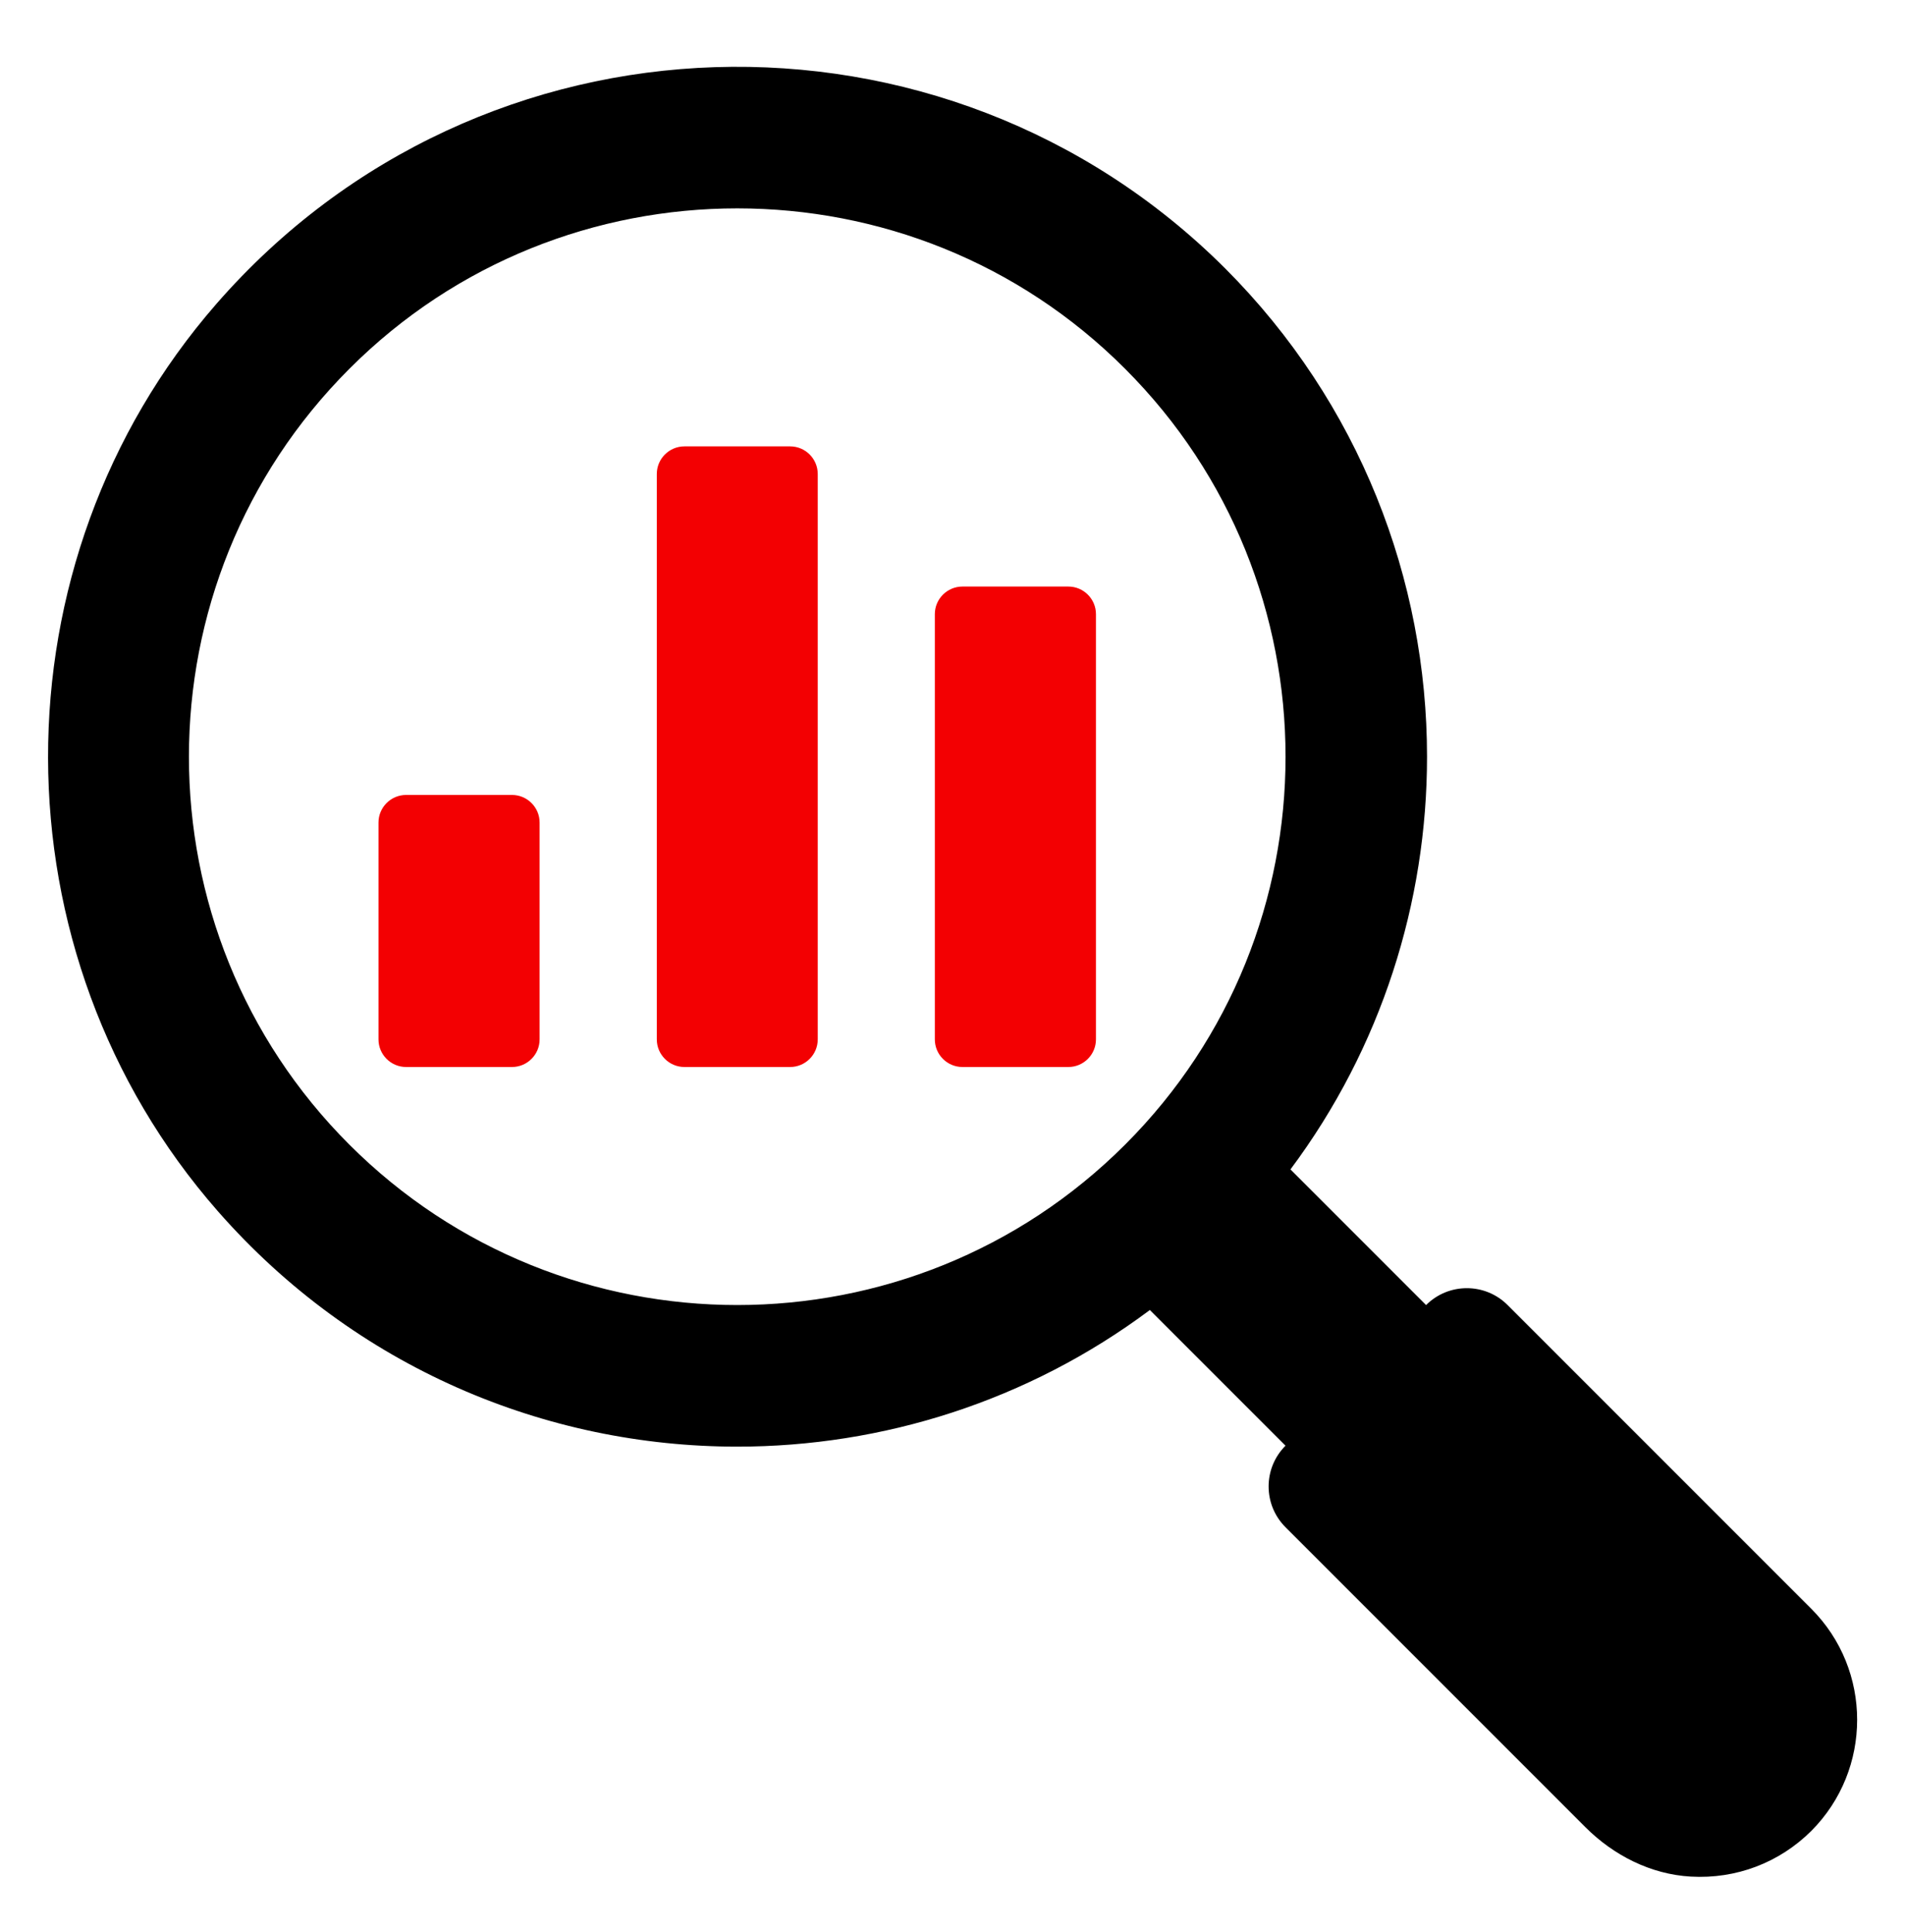
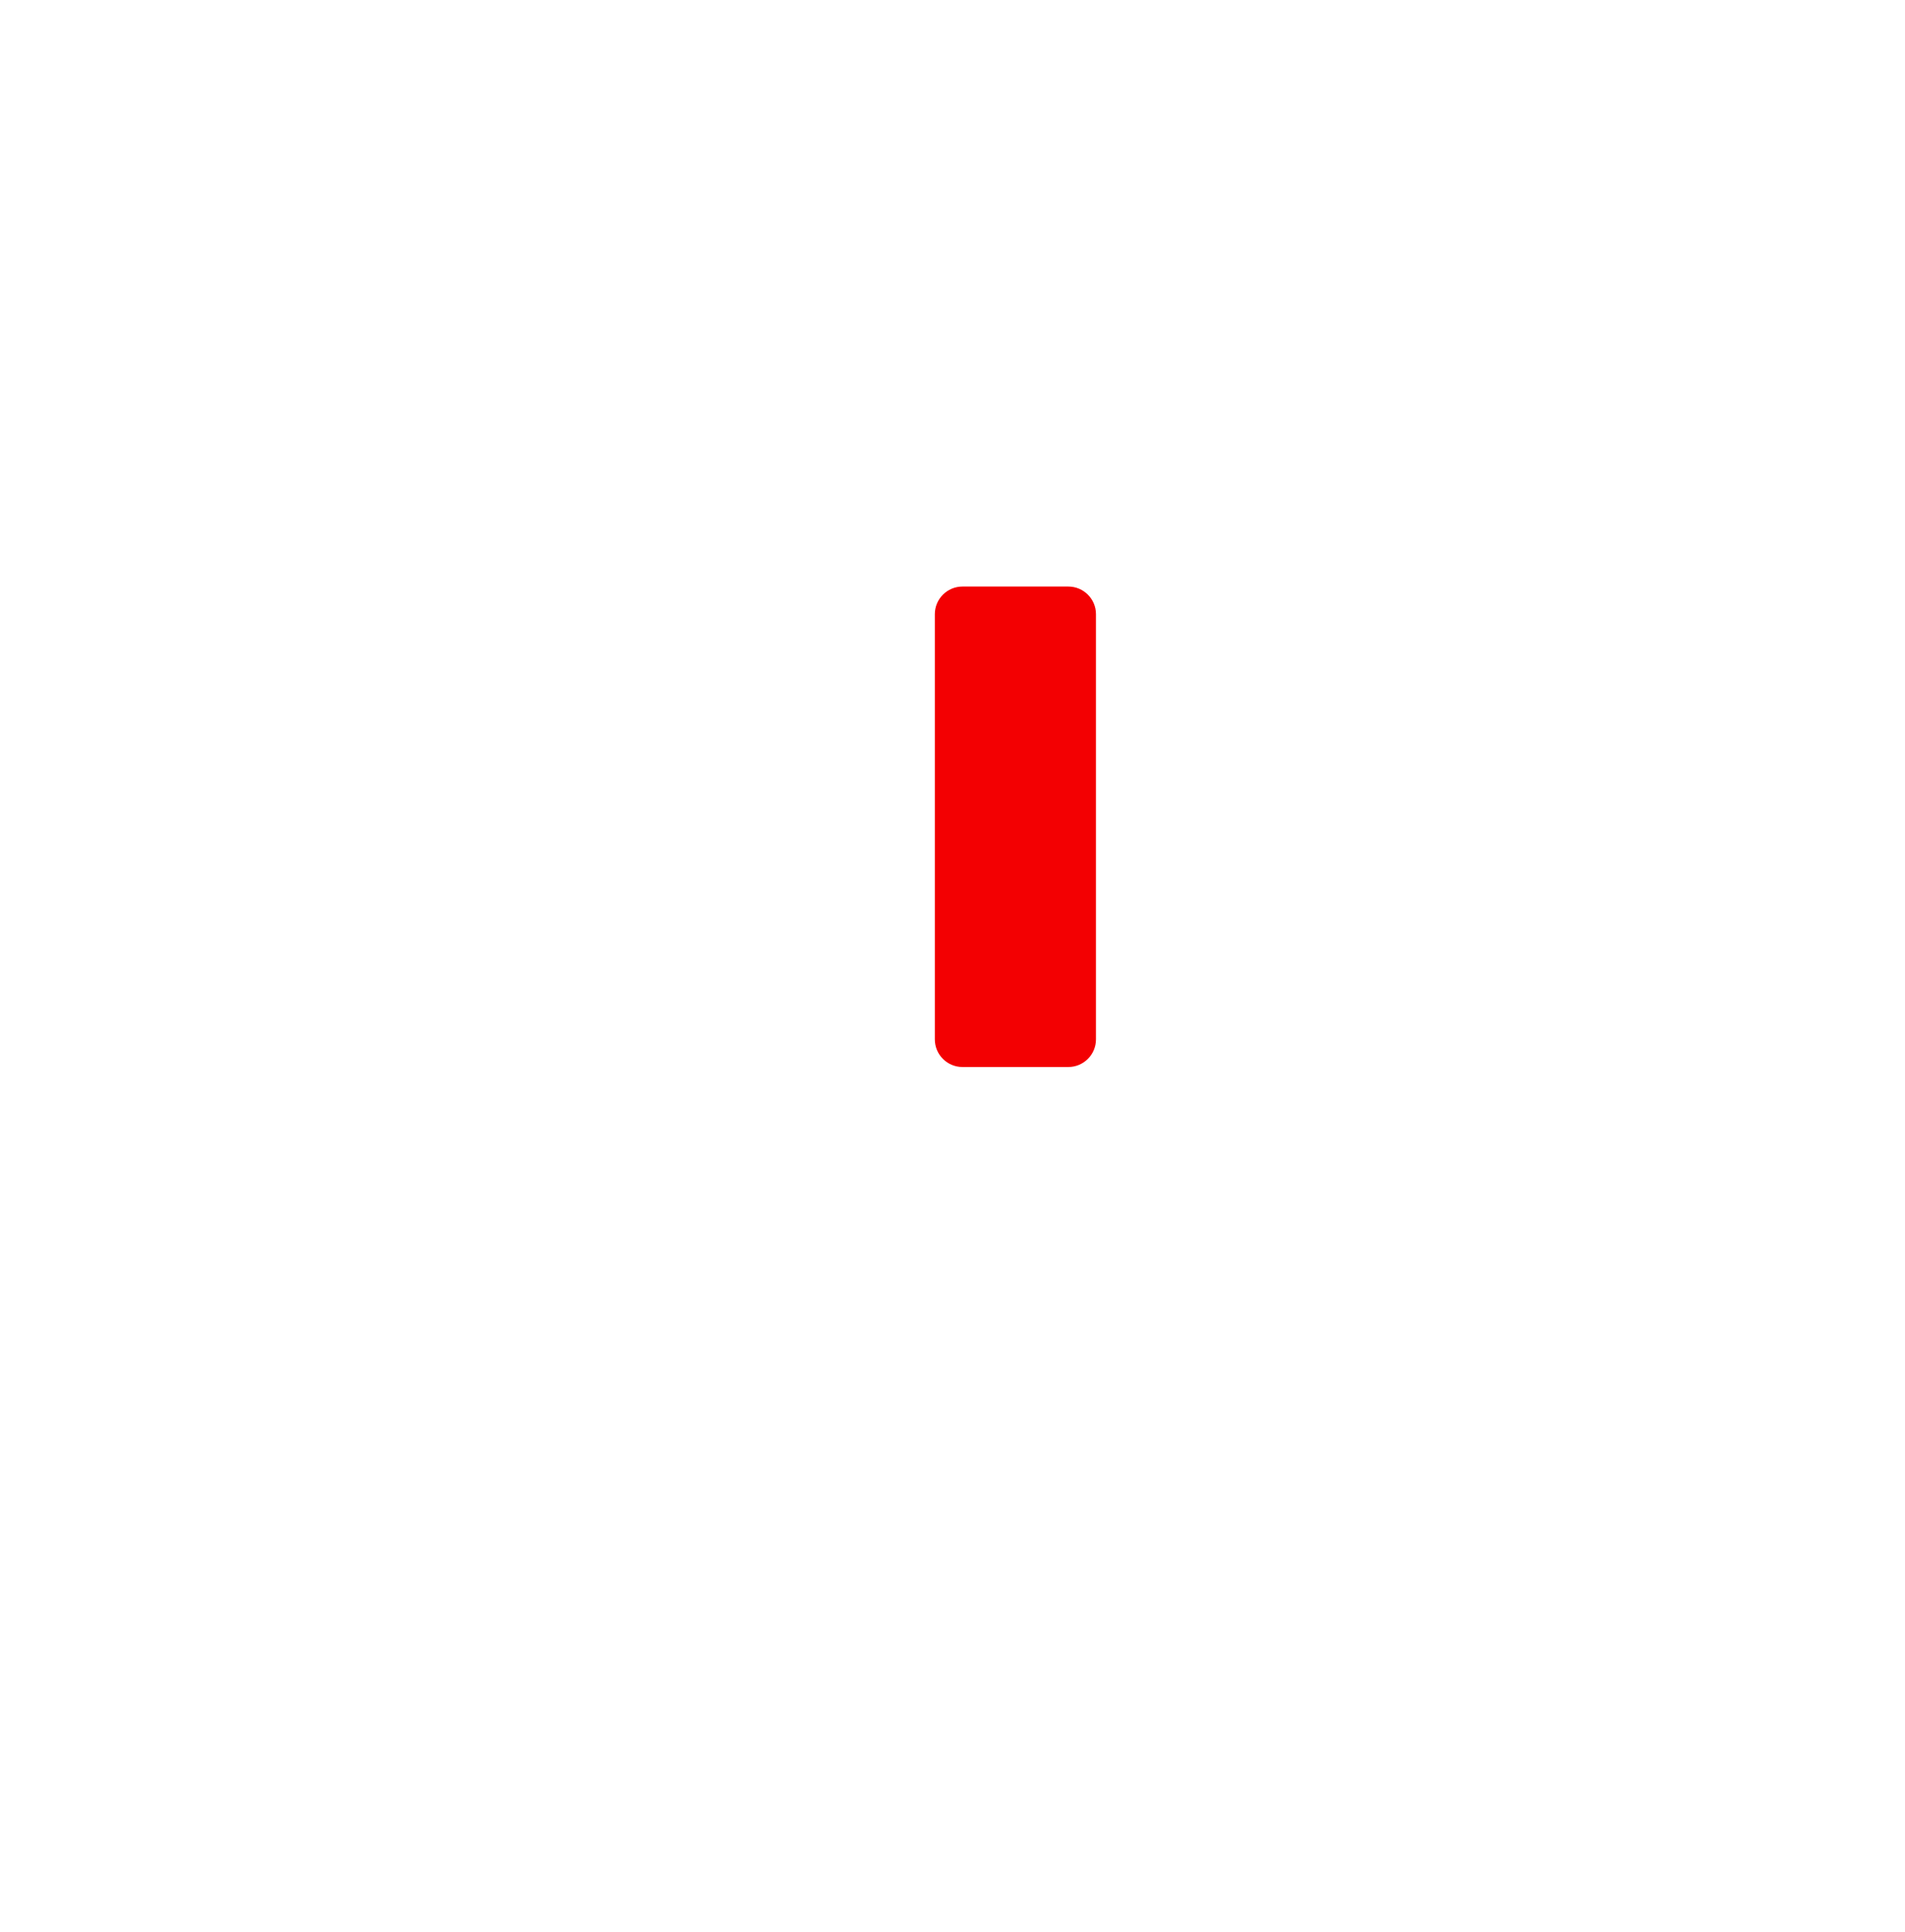
<svg xmlns="http://www.w3.org/2000/svg" width="72" height="73" viewBox="0 0 72 73" fill="none">
-   <path d="M68.458 60.794L56.981 49.317C56.13 48.466 54.75 48.466 53.899 49.317L48.773 44.191C52.215 39.583 53.935 34.089 53.935 28.596C53.935 21.914 51.387 15.232 46.311 10.149C35.707 -0.446 18.183 0.001 8.172 11.491C-0.325 21.245 -0.298 36.039 8.23 45.766C13.433 51.7 20.653 54.667 27.864 54.667C33.358 54.667 38.851 52.946 43.459 49.504L48.586 54.631C47.735 55.482 47.735 56.861 48.586 57.712L59.918 69.045C60.986 70.113 62.391 70.828 63.899 70.914C65.622 71.013 67.252 70.388 68.458 69.189C70.769 66.871 70.769 63.105 68.458 60.794ZM42.523 43.255C34.445 51.333 21.291 51.34 13.205 43.255C5.119 35.176 5.119 22.022 13.205 13.936C17.244 9.89 22.558 7.874 27.864 7.874C33.178 7.874 38.484 9.89 42.523 13.936C50.609 22.022 50.609 35.176 42.523 43.255Z" fill="black" />
  <path d="M36.377 22.165H40.377C40.954 22.165 41.422 22.633 41.422 23.21V39.276C41.422 39.853 40.954 40.321 40.377 40.321H36.377C35.8 40.321 35.332 39.853 35.332 39.276V23.21C35.332 22.633 35.8 22.165 36.377 22.165Z" fill="#F30002" />
-   <path d="M15.35 30.04H19.35C19.927 30.04 20.395 30.508 20.395 31.085V39.276C20.395 39.853 19.927 40.321 19.35 40.321H15.35C14.773 40.321 14.305 39.853 14.305 39.276V31.085C14.305 30.508 14.773 30.04 15.35 30.04Z" fill="#F30002" />
-   <path d="M25.869 16.868H29.862C30.439 16.868 30.907 17.336 30.907 17.913V39.276C30.907 39.853 30.439 40.321 29.862 40.321H25.869C25.292 40.321 24.824 39.853 24.824 39.276V17.913C24.824 17.336 25.292 16.868 25.869 16.868Z" fill="#F30002" />
</svg>